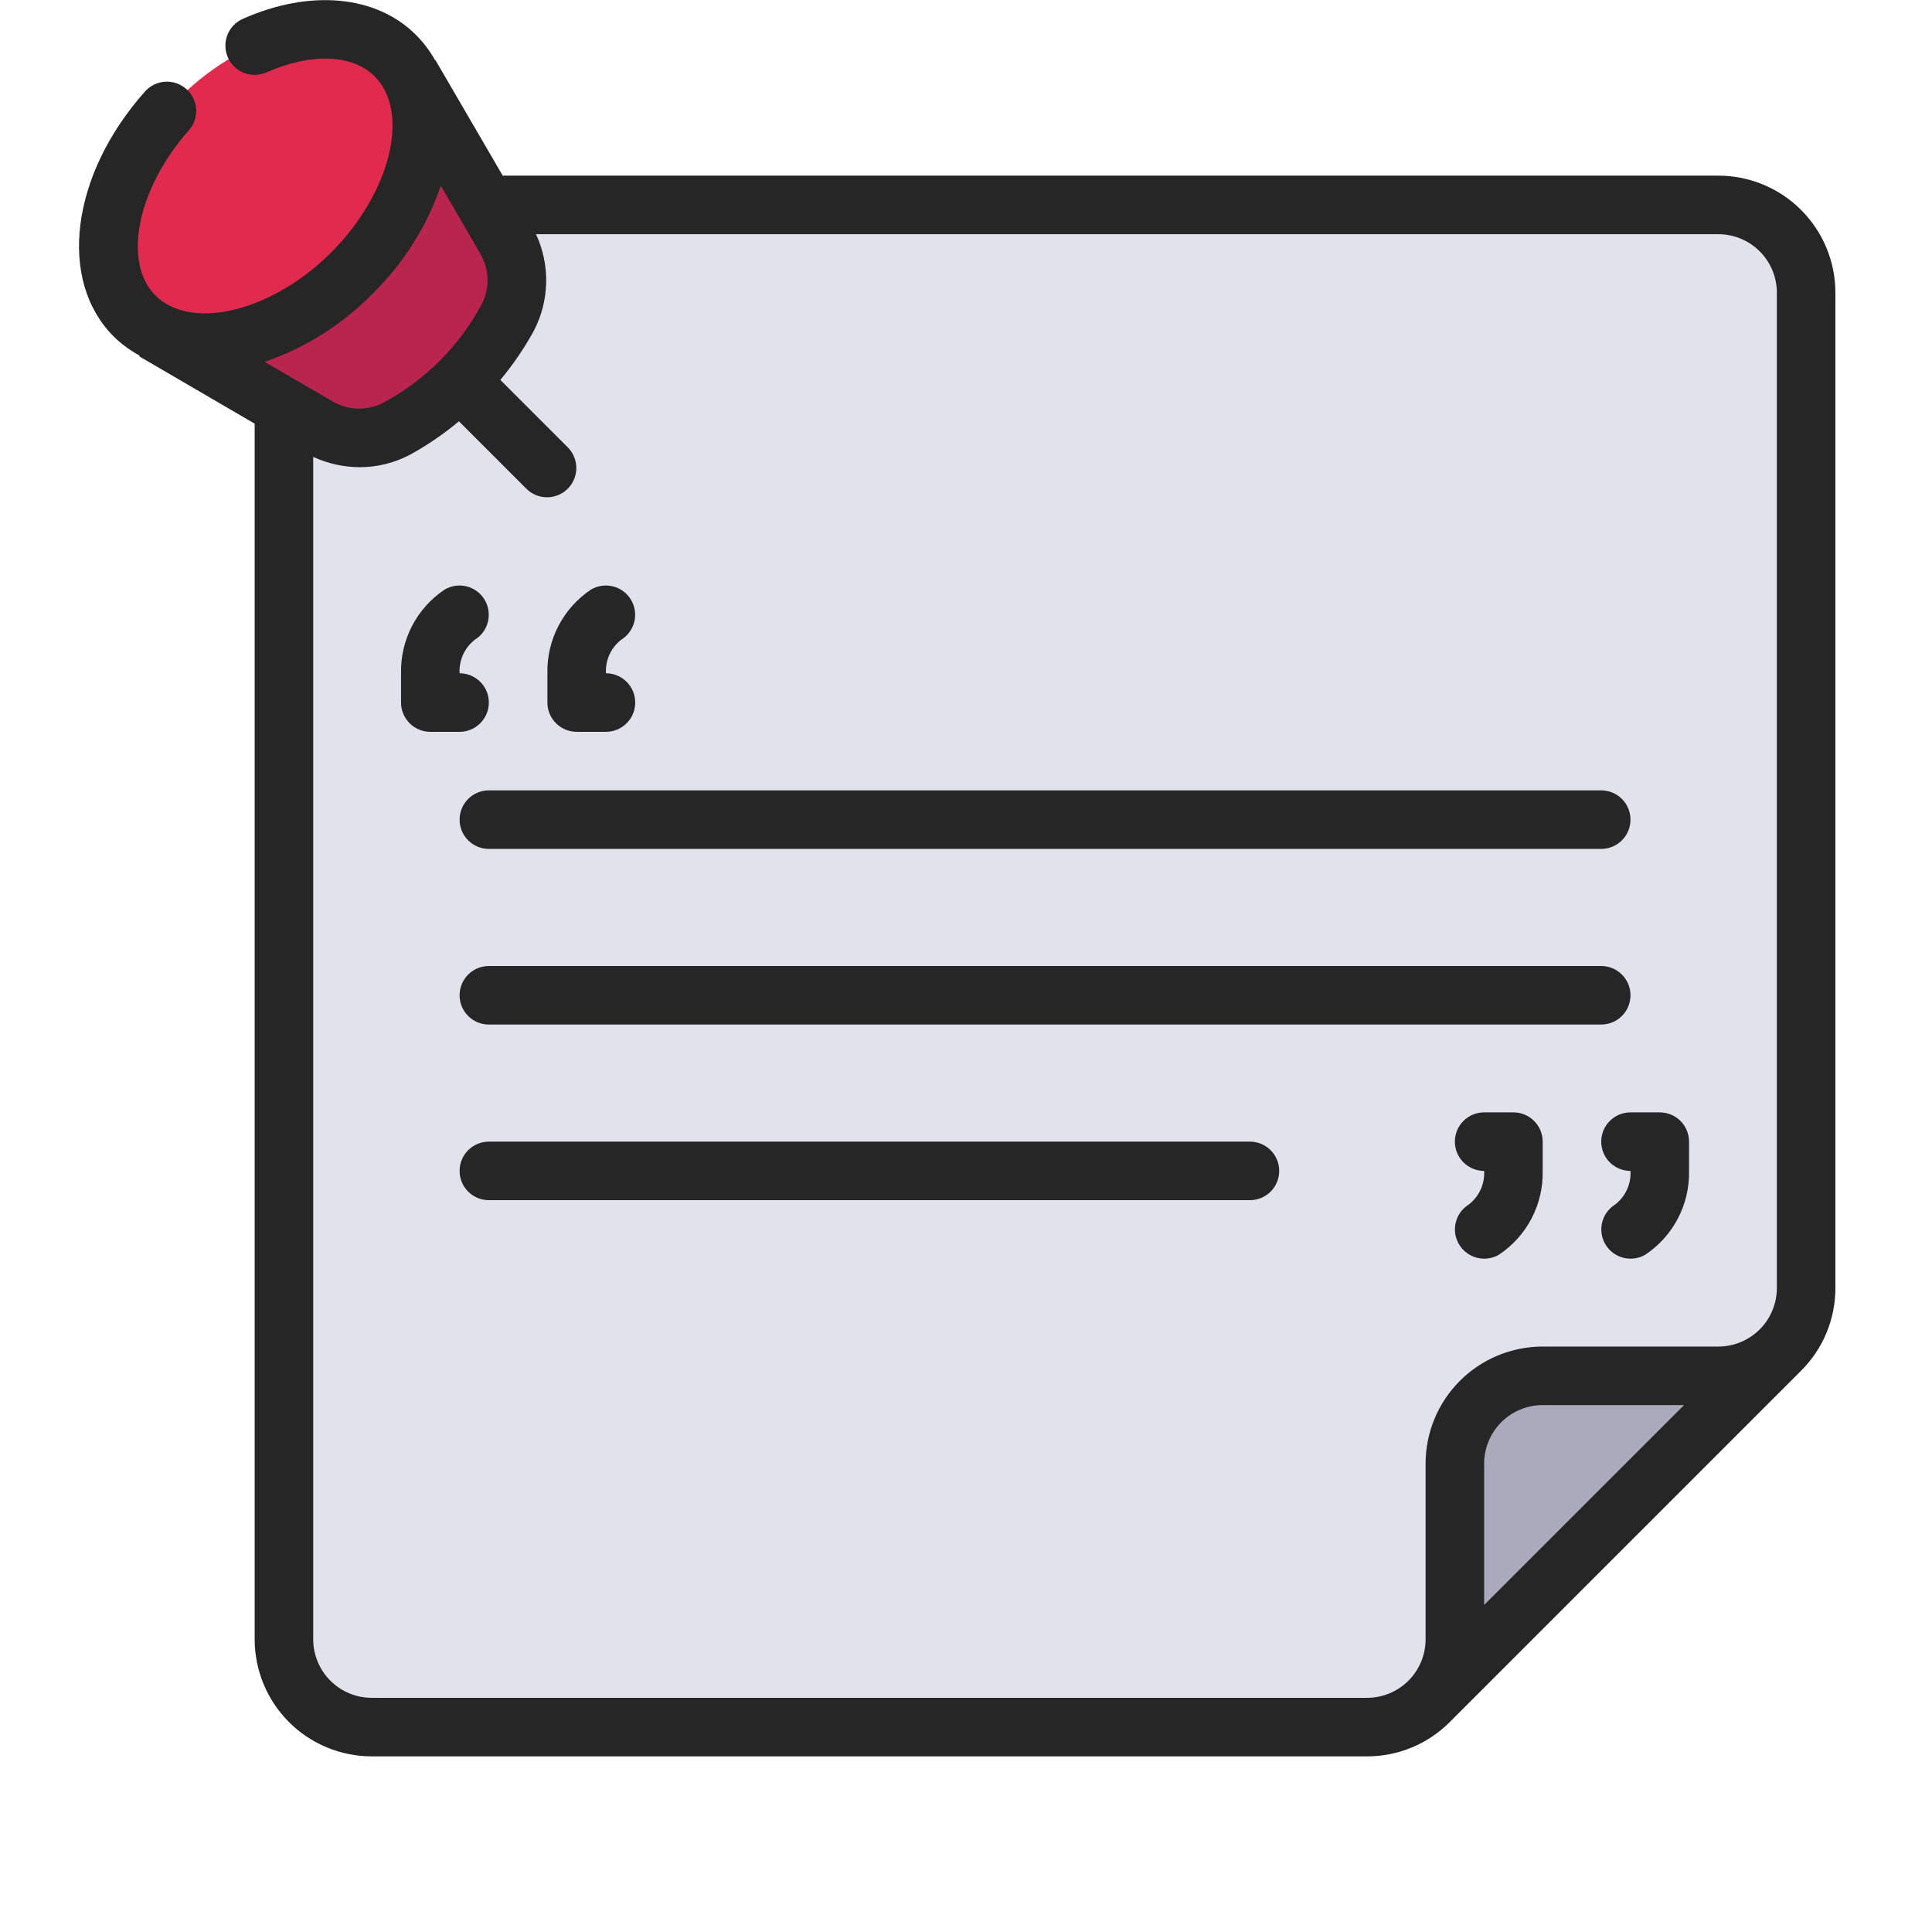
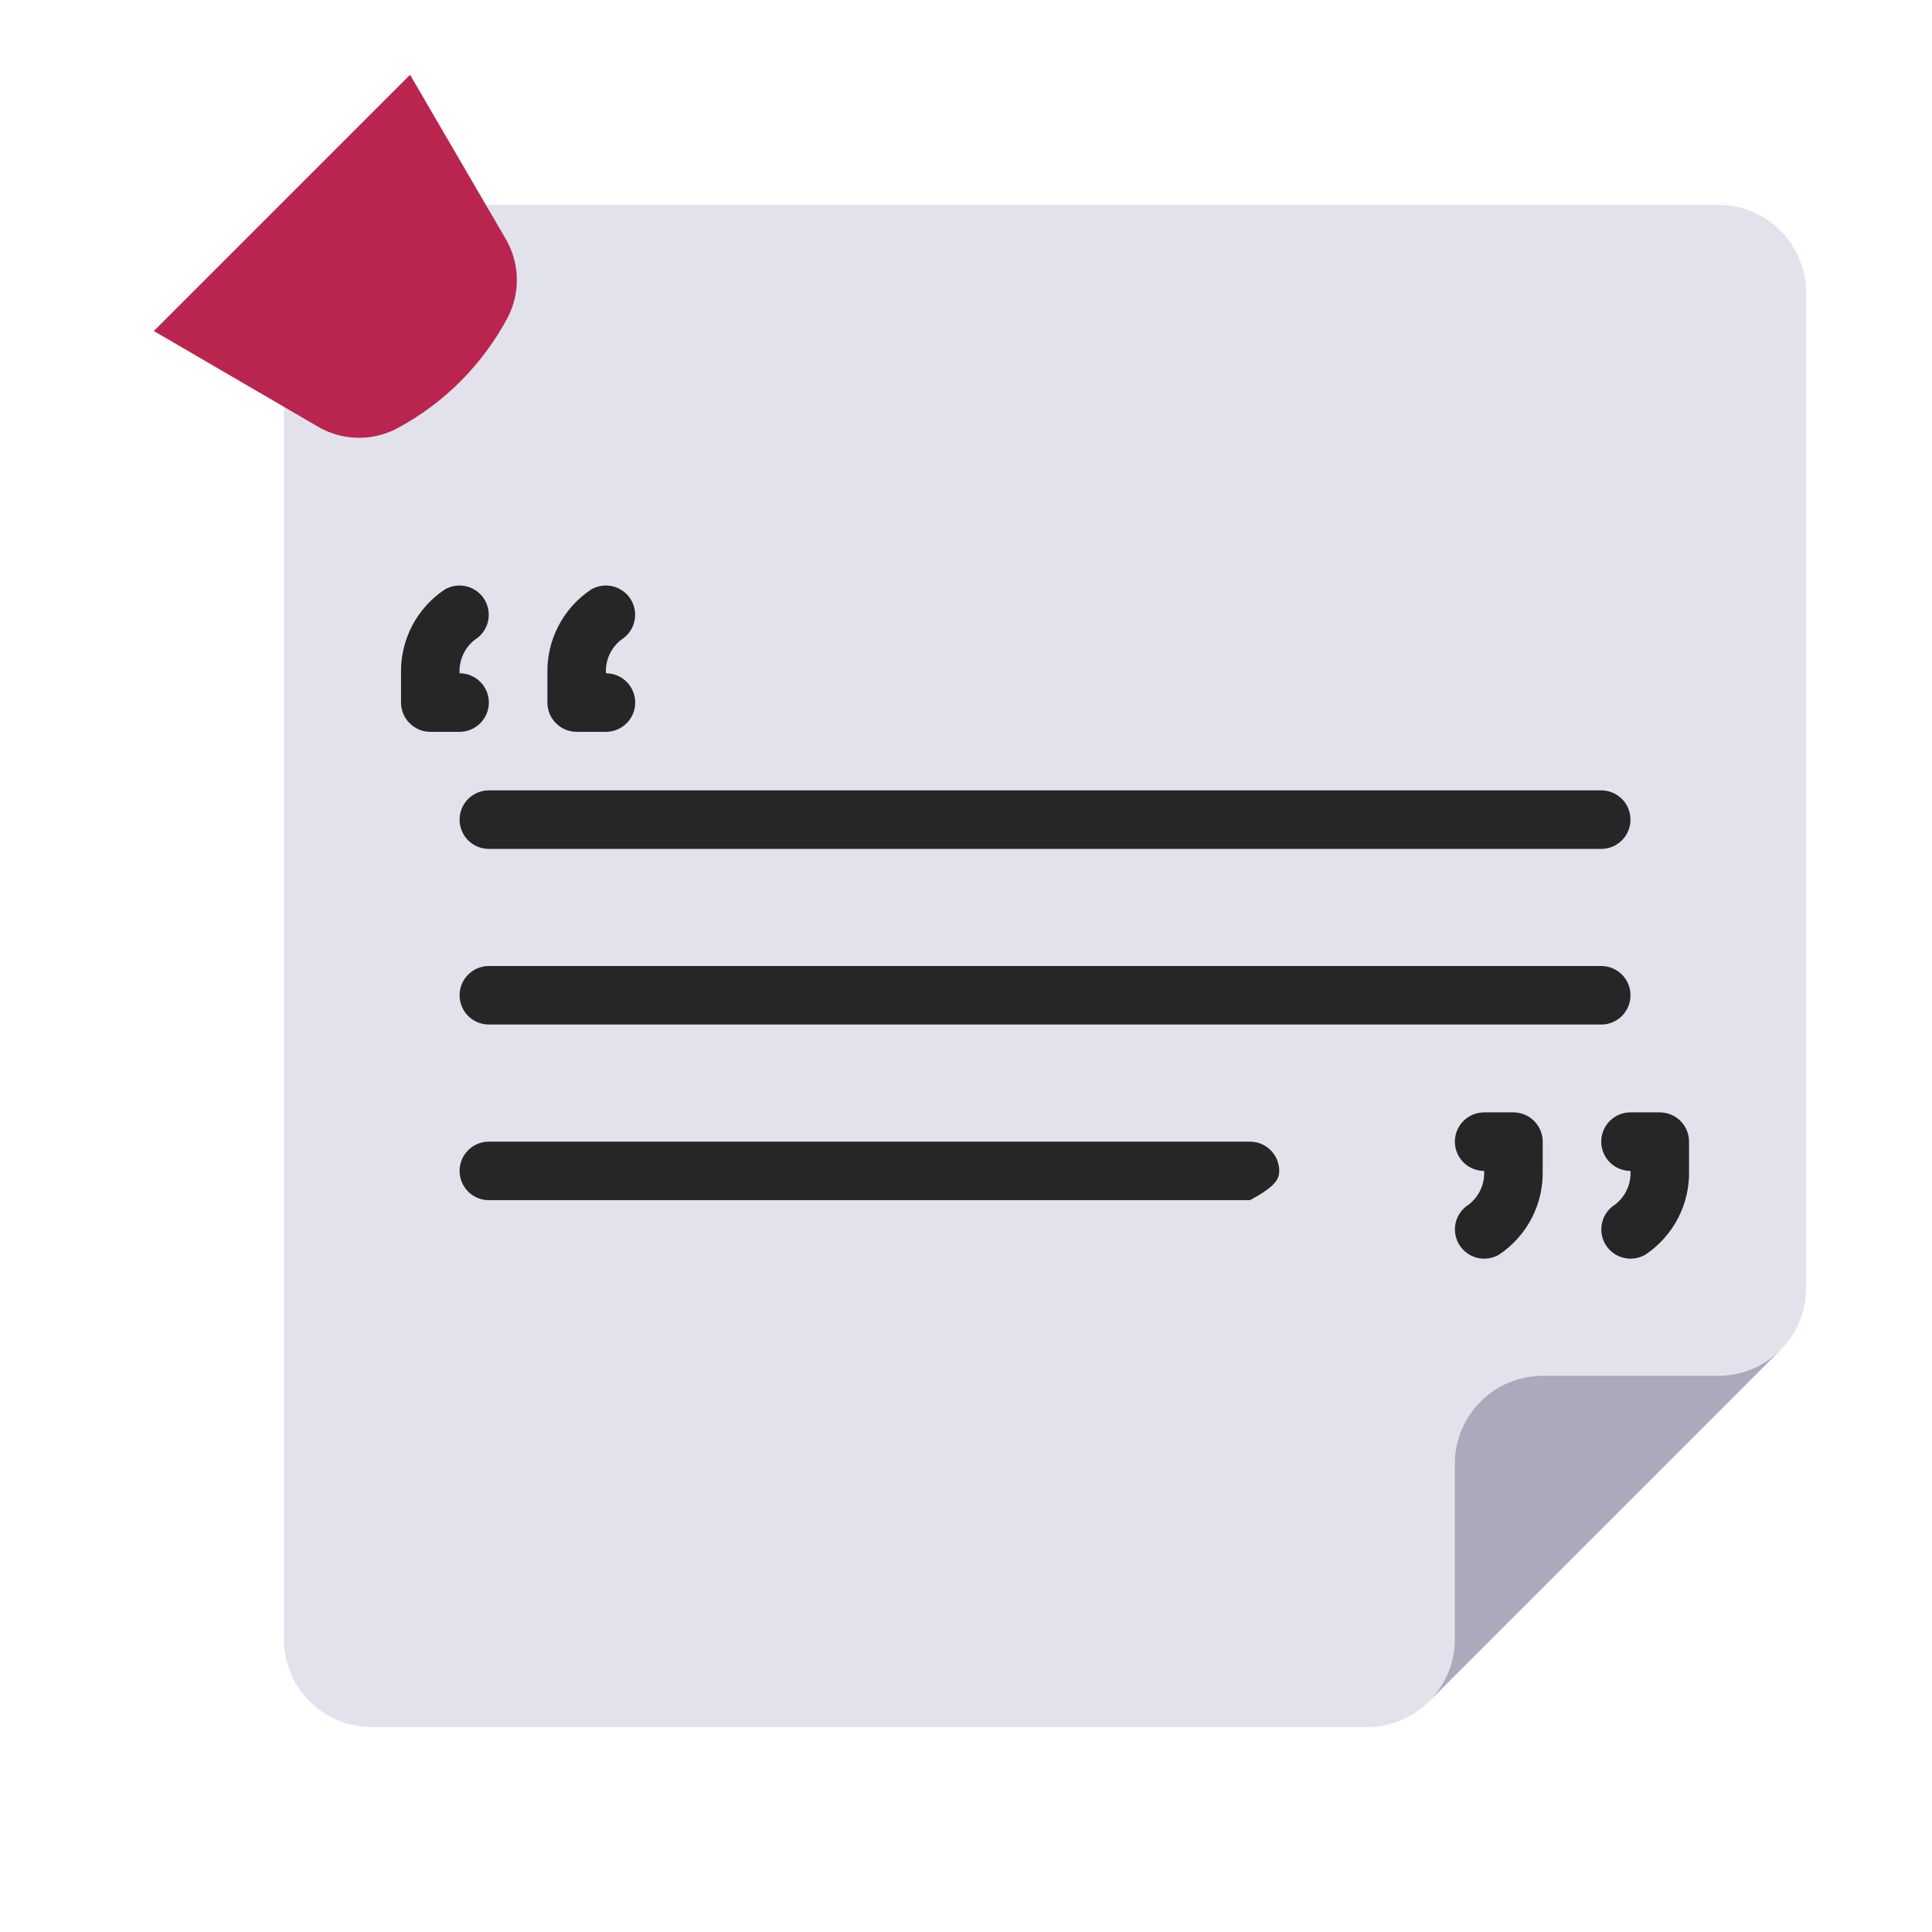
<svg xmlns="http://www.w3.org/2000/svg" width="110" height="110" viewBox="0 0 110 110" fill="none">
  <g clip-path="url(#clip0_442_815)">
    <path d="M81.367 96.867C80.903 97.332 80.352 97.7 79.746 97.952C79.14 98.204 78.49 98.333 77.833 98.333H21.166C19.84 98.333 18.569 97.806 17.631 96.869C16.693 95.931 16.166 94.659 16.166 93.333V23.166L27.666 11.666H97.833C99.159 11.666 100.431 12.193 101.369 13.131C102.306 14.069 102.833 15.34 102.833 16.666V73.333C102.833 73.99 102.704 74.64 102.452 75.246C102.2 75.852 101.831 76.403 101.367 76.867L81.367 96.867Z" fill="#E2E2ED" />
    <path d="M101.366 76.867L81.367 96.867C81.831 96.403 82.2 95.853 82.452 95.246C82.704 94.64 82.833 93.99 82.833 93.333V83.333C82.833 82.007 83.36 80.736 84.298 79.798C85.235 78.86 86.507 78.333 87.833 78.333H97.833C98.49 78.333 99.14 78.204 99.746 77.952C100.352 77.701 100.903 77.332 101.366 76.867Z" fill="#AAAABC" />
    <path d="M23.347 4.256L28.77 13.563C29.172 14.236 29.397 14.999 29.425 15.782C29.452 16.565 29.281 17.342 28.927 18.041C27.487 20.762 25.263 22.987 22.542 24.426C21.843 24.78 21.065 24.952 20.282 24.924C19.499 24.897 18.736 24.672 18.063 24.27L8.757 18.846L23.347 4.256Z" fill="#BA2550" />
-     <path d="M20.04 15.54C15.93 19.633 10.402 20.735 7.667 18C4.932 15.265 6.045 9.733 10.138 5.64C14.232 1.547 19.778 0.427 22.5 3.167C25.222 5.907 24.133 11.43 20.04 15.54Z" fill="#E02B4E" />
-     <path d="M97.833 10H28.623L24.79 3.419L24.772 3.429C24.48 2.904 24.116 2.422 23.692 1.997C21.43 -0.275 17.652 -0.628 13.823 1.074C13.419 1.253 13.103 1.586 12.944 1.998C12.786 2.411 12.797 2.87 12.977 3.274C13.156 3.678 13.489 3.994 13.901 4.153C14.314 4.311 14.773 4.3 15.177 4.12C17.712 3 20.067 3.084 21.333 4.35C23.37 6.389 22.24 10.974 18.87 14.359C15.5 17.744 10.888 18.859 8.852 16.824C6.962 14.945 7.812 10.73 10.75 7.424C11.044 7.093 11.194 6.659 11.167 6.217C11.141 5.776 10.94 5.363 10.609 5.069C10.445 4.924 10.255 4.812 10.048 4.741C9.841 4.669 9.622 4.639 9.403 4.652C8.962 4.679 8.549 4.879 8.255 5.21C4.022 9.969 3.267 15.98 6.5 19.185C6.932 19.604 7.42 19.96 7.95 20.244L7.925 20.287L14.5 24.122V93.334C14.5 95.102 15.203 96.797 16.453 98.048C17.703 99.298 19.399 100 21.167 100H77.833C78.709 100.001 79.576 99.829 80.385 99.493C81.193 99.158 81.927 98.666 82.545 98.045L102.545 78.045C103.165 77.427 103.658 76.693 103.993 75.885C104.329 75.076 104.501 74.209 104.5 73.334V16.667C104.5 14.899 103.798 13.203 102.547 11.953C101.297 10.703 99.602 10 97.833 10ZM21.222 16.715C22.973 14.997 24.3 12.895 25.098 10.575L27.328 14.409C27.587 14.836 27.734 15.321 27.756 15.82C27.779 16.319 27.675 16.815 27.455 17.264C26.175 19.691 24.192 21.675 21.767 22.959C21.317 23.18 20.82 23.285 20.319 23.263C19.819 23.241 19.332 23.093 18.903 22.834L15.07 20.604C17.394 19.802 19.5 18.471 21.222 16.715ZM77.833 96.667H21.167C20.283 96.667 19.435 96.316 18.81 95.691C18.185 95.066 17.833 94.218 17.833 93.334V26.014C18.662 26.395 19.562 26.595 20.473 26.6C21.467 26.601 22.447 26.36 23.327 25.899C24.322 25.355 25.26 24.714 26.13 23.987L29.988 27.845C30.303 28.149 30.724 28.317 31.161 28.313C31.598 28.309 32.016 28.134 32.325 27.825C32.634 27.516 32.809 27.098 32.813 26.661C32.817 26.224 32.649 25.803 32.345 25.489L28.487 21.63C29.217 20.758 29.859 19.816 30.403 18.817C30.84 17.972 31.077 17.039 31.097 16.088C31.116 15.138 30.918 14.195 30.517 13.334H97.833C98.718 13.334 99.565 13.685 100.19 14.31C100.816 14.935 101.167 15.783 101.167 16.667V73.334C101.167 74.218 100.816 75.066 100.19 75.691C99.565 76.316 98.718 76.667 97.833 76.667H87.833C86.065 76.667 84.37 77.369 83.119 78.62C81.869 79.87 81.167 81.566 81.167 83.334V93.334C81.167 94.218 80.816 95.066 80.191 95.691C79.565 96.316 78.718 96.667 77.833 96.667ZM95.883 80L84.5 91.382V83.334C84.5 82.45 84.851 81.602 85.476 80.977C86.102 80.351 86.949 80 87.833 80H95.883Z" fill="#262626" />
    <path d="M27.833 40C27.833 39.558 27.658 39.134 27.345 38.822C27.033 38.509 26.609 38.333 26.167 38.333C26.146 37.968 26.215 37.602 26.367 37.269C26.519 36.935 26.75 36.644 27.04 36.42C27.413 36.189 27.68 35.821 27.782 35.394C27.885 34.968 27.816 34.519 27.59 34.143C27.364 33.767 26.999 33.496 26.574 33.388C26.149 33.28 25.698 33.343 25.32 33.565C24.538 34.086 23.9 34.797 23.465 35.63C23.03 36.464 22.813 37.394 22.833 38.333V40C22.833 40.442 23.009 40.866 23.322 41.178C23.634 41.491 24.058 41.667 24.5 41.667H26.167C26.609 41.667 27.033 41.491 27.345 41.178C27.658 40.866 27.833 40.442 27.833 40Z" fill="#262626" />
    <path d="M32.834 41.667H34.5C34.942 41.667 35.366 41.491 35.679 41.178C35.991 40.866 36.167 40.442 36.167 40C36.167 39.558 35.991 39.134 35.679 38.822C35.366 38.509 34.942 38.333 34.5 38.333C34.48 37.968 34.548 37.602 34.7 37.269C34.853 36.935 35.084 36.644 35.373 36.42C35.746 36.189 36.013 35.821 36.116 35.394C36.219 34.968 36.15 34.519 35.923 34.143C35.697 33.767 35.332 33.496 34.907 33.388C34.482 33.28 34.032 33.343 33.654 33.565C32.871 34.086 32.233 34.797 31.799 35.63C31.364 36.464 31.146 37.394 31.167 38.333V40C31.167 40.442 31.342 40.866 31.655 41.178C31.968 41.491 32.392 41.667 32.834 41.667Z" fill="#262626" />
    <path d="M91.167 65C91.167 65.442 91.342 65.866 91.655 66.179C91.968 66.491 92.391 66.667 92.833 66.667C92.854 67.033 92.785 67.398 92.633 67.731C92.481 68.065 92.25 68.356 91.96 68.58C91.587 68.811 91.321 69.18 91.218 69.606C91.115 70.032 91.184 70.482 91.41 70.857C91.636 71.233 92.001 71.504 92.426 71.612C92.851 71.72 93.302 71.657 93.68 71.435C94.462 70.914 95.1 70.204 95.535 69.37C95.97 68.537 96.187 67.607 96.167 66.667V65C96.167 64.558 95.991 64.134 95.679 63.822C95.366 63.509 94.942 63.334 94.5 63.334H92.833C92.391 63.334 91.968 63.509 91.655 63.822C91.342 64.134 91.167 64.558 91.167 65Z" fill="#262626" />
    <path d="M86.167 63.334H84.5C84.058 63.334 83.634 63.509 83.322 63.822C83.009 64.134 82.834 64.558 82.834 65C82.834 65.442 83.009 65.866 83.322 66.179C83.634 66.491 84.058 66.667 84.5 66.667C84.521 67.033 84.452 67.398 84.3 67.731C84.148 68.065 83.917 68.356 83.627 68.58C83.254 68.811 82.987 69.18 82.884 69.606C82.781 70.032 82.85 70.482 83.077 70.857C83.303 71.233 83.668 71.504 84.093 71.612C84.518 71.72 84.969 71.657 85.347 71.435C86.129 70.914 86.767 70.204 87.202 69.37C87.637 68.537 87.854 67.607 87.834 66.667V65C87.834 64.558 87.658 64.134 87.345 63.822C87.033 63.509 86.609 63.334 86.167 63.334Z" fill="#262626" />
    <path d="M26.167 46.667C26.167 47.109 26.342 47.533 26.655 47.845C26.968 48.158 27.391 48.333 27.833 48.333H91.167C91.609 48.333 92.033 48.158 92.345 47.845C92.658 47.533 92.833 47.109 92.833 46.667C92.833 46.225 92.658 45.801 92.345 45.488C92.033 45.176 91.609 45 91.167 45H27.833C27.391 45 26.968 45.176 26.655 45.488C26.342 45.801 26.167 46.225 26.167 46.667Z" fill="#262626" />
    <path d="M92.833 56.667C92.833 56.225 92.658 55.801 92.345 55.488C92.033 55.176 91.609 55 91.167 55H27.833C27.391 55 26.968 55.176 26.655 55.488C26.342 55.801 26.167 56.225 26.167 56.667C26.167 57.109 26.342 57.533 26.655 57.845C26.968 58.158 27.391 58.333 27.833 58.333H91.167C91.609 58.333 92.033 58.158 92.345 57.845C92.658 57.533 92.833 57.109 92.833 56.667Z" fill="#262626" />
-     <path d="M71.167 65H27.833C27.391 65 26.968 65.176 26.655 65.488C26.342 65.801 26.167 66.225 26.167 66.667C26.167 67.109 26.342 67.533 26.655 67.845C26.968 68.158 27.391 68.333 27.833 68.333H71.167C71.609 68.333 72.033 68.158 72.345 67.845C72.658 67.533 72.833 67.109 72.833 66.667C72.833 66.225 72.658 65.801 72.345 65.488C72.033 65.176 71.609 65 71.167 65Z" fill="#262626" />
+     <path d="M71.167 65H27.833C27.391 65 26.968 65.176 26.655 65.488C26.342 65.801 26.167 66.225 26.167 66.667C26.167 67.109 26.342 67.533 26.655 67.845C26.968 68.158 27.391 68.333 27.833 68.333H71.167C72.658 67.533 72.833 67.109 72.833 66.667C72.833 66.225 72.658 65.801 72.345 65.488C72.033 65.176 71.609 65 71.167 65Z" fill="#262626" />
  </g>
  <defs>
    <clipPath id="clip0_442_815">
      <rect width="100" height="100" fill="white" transform="translate(4.5)" />
    </clipPath>
  </defs>
</svg>